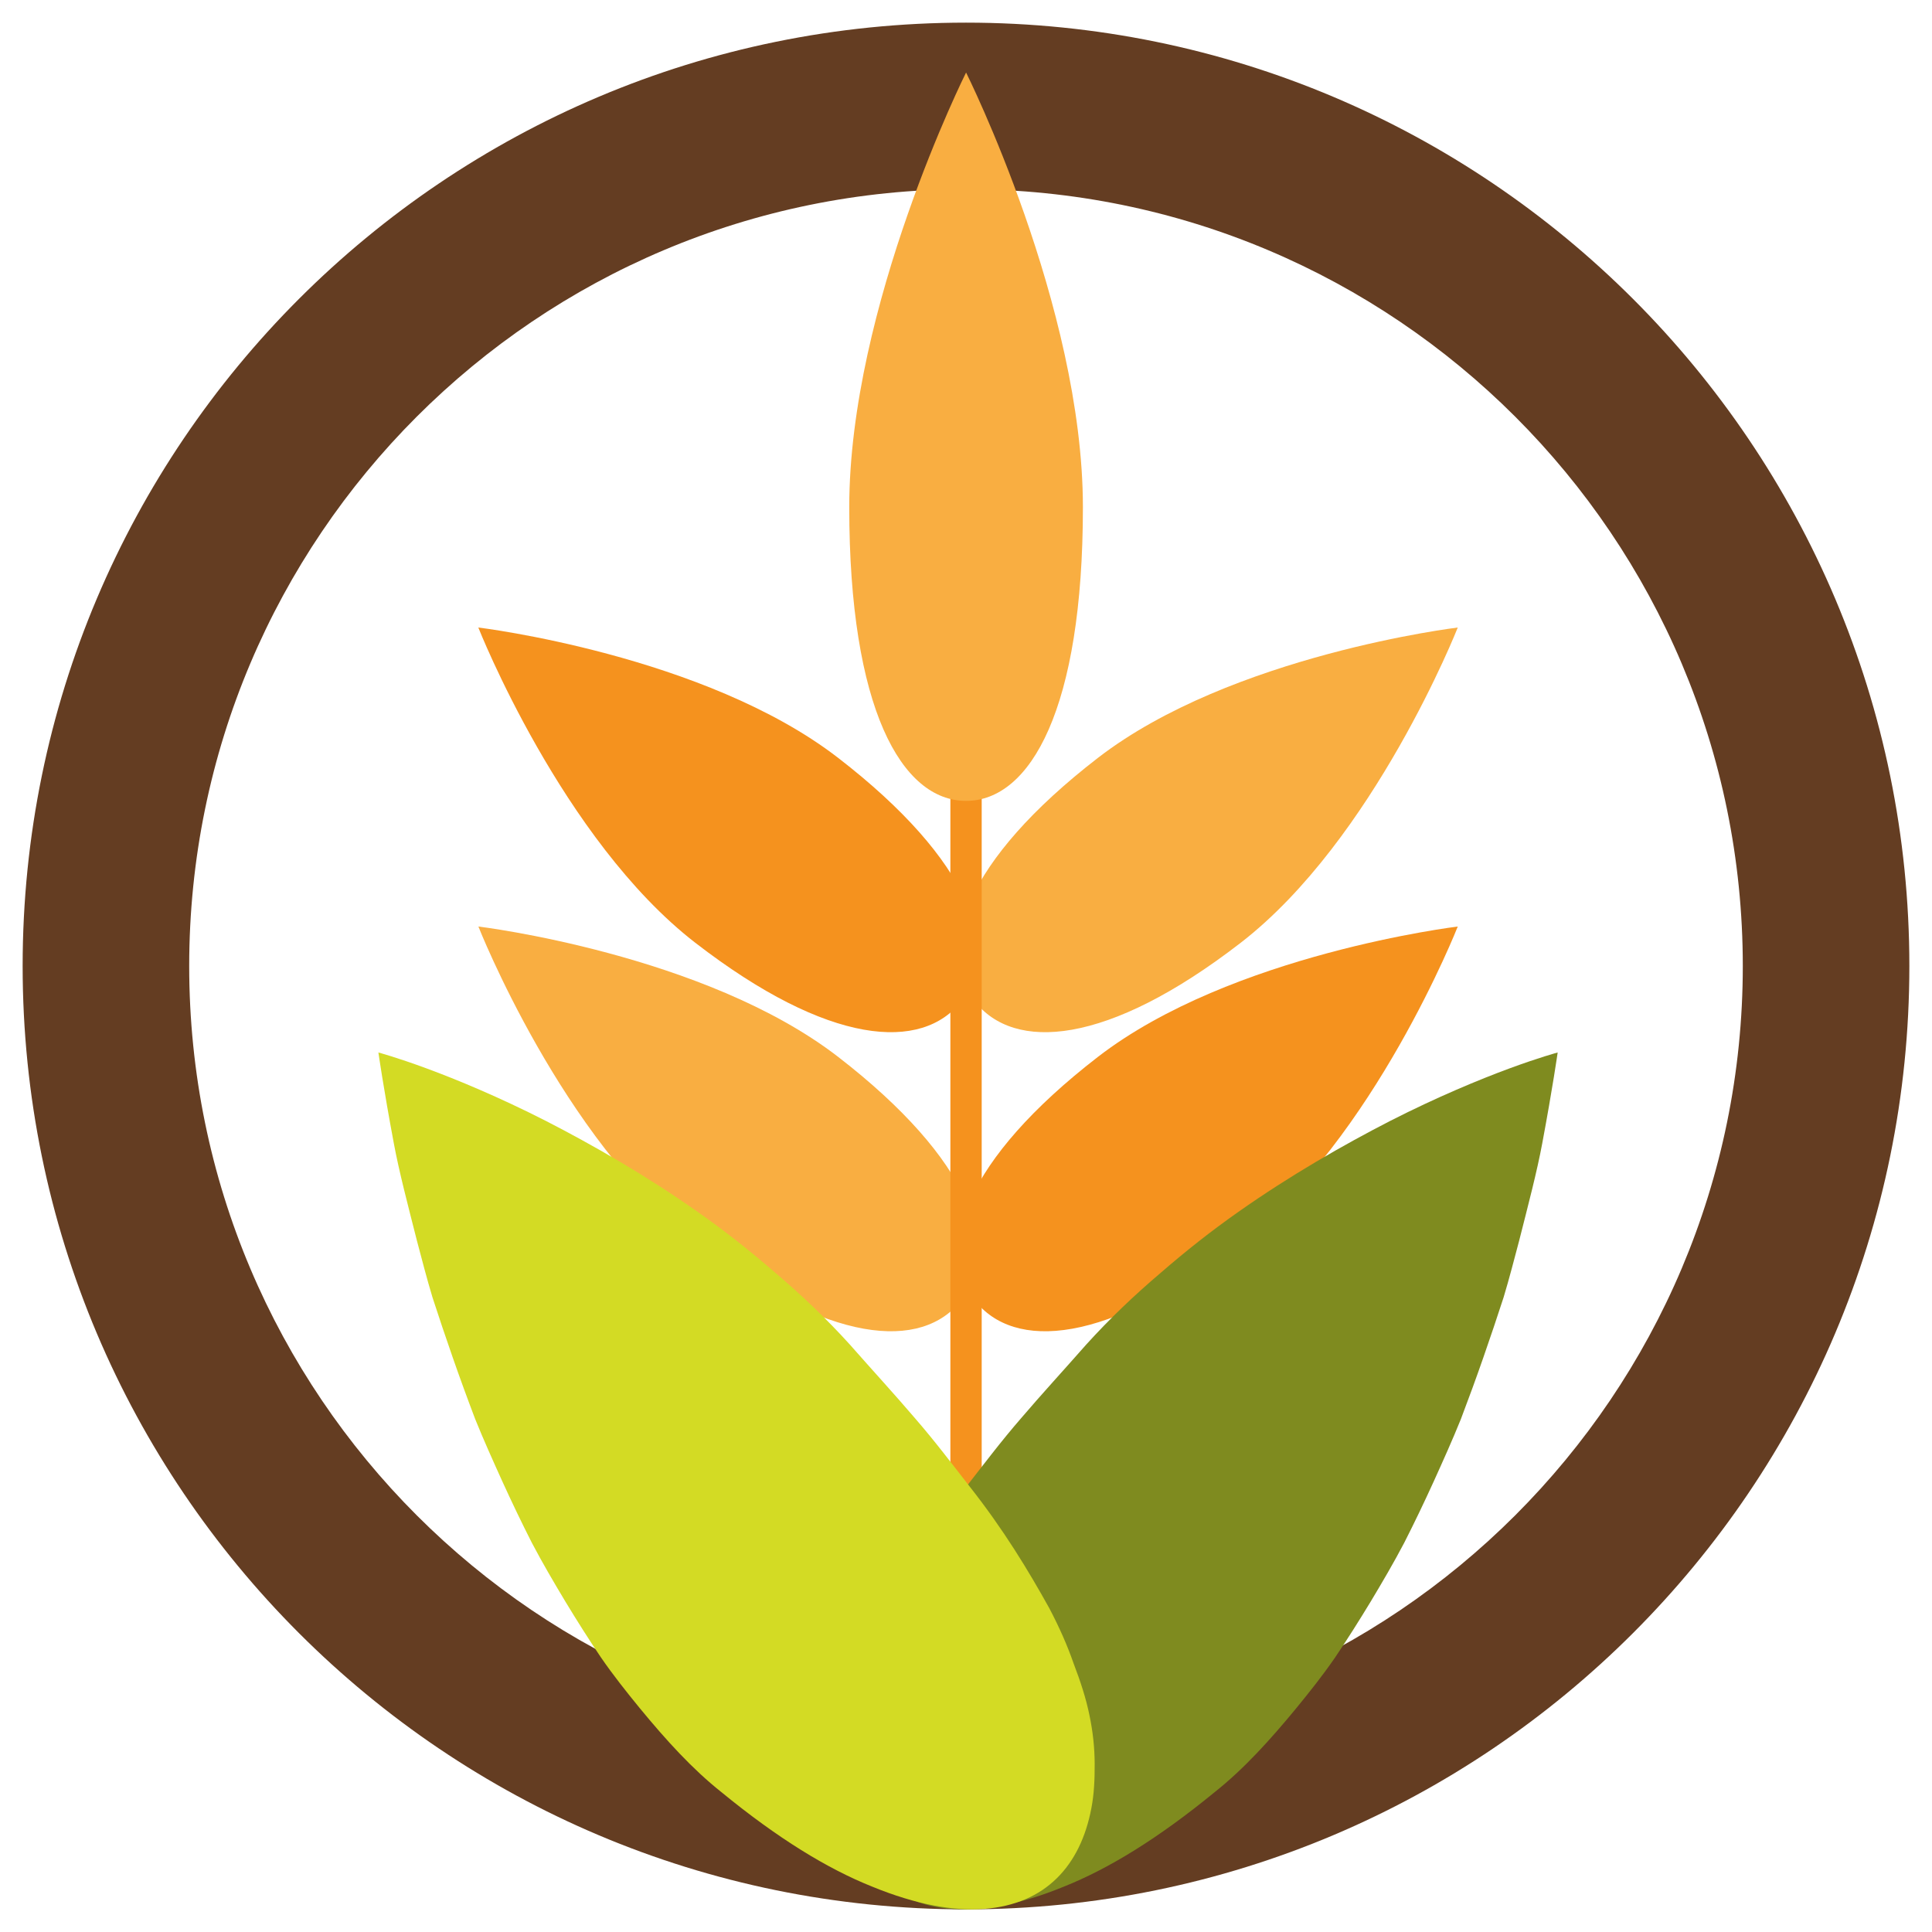
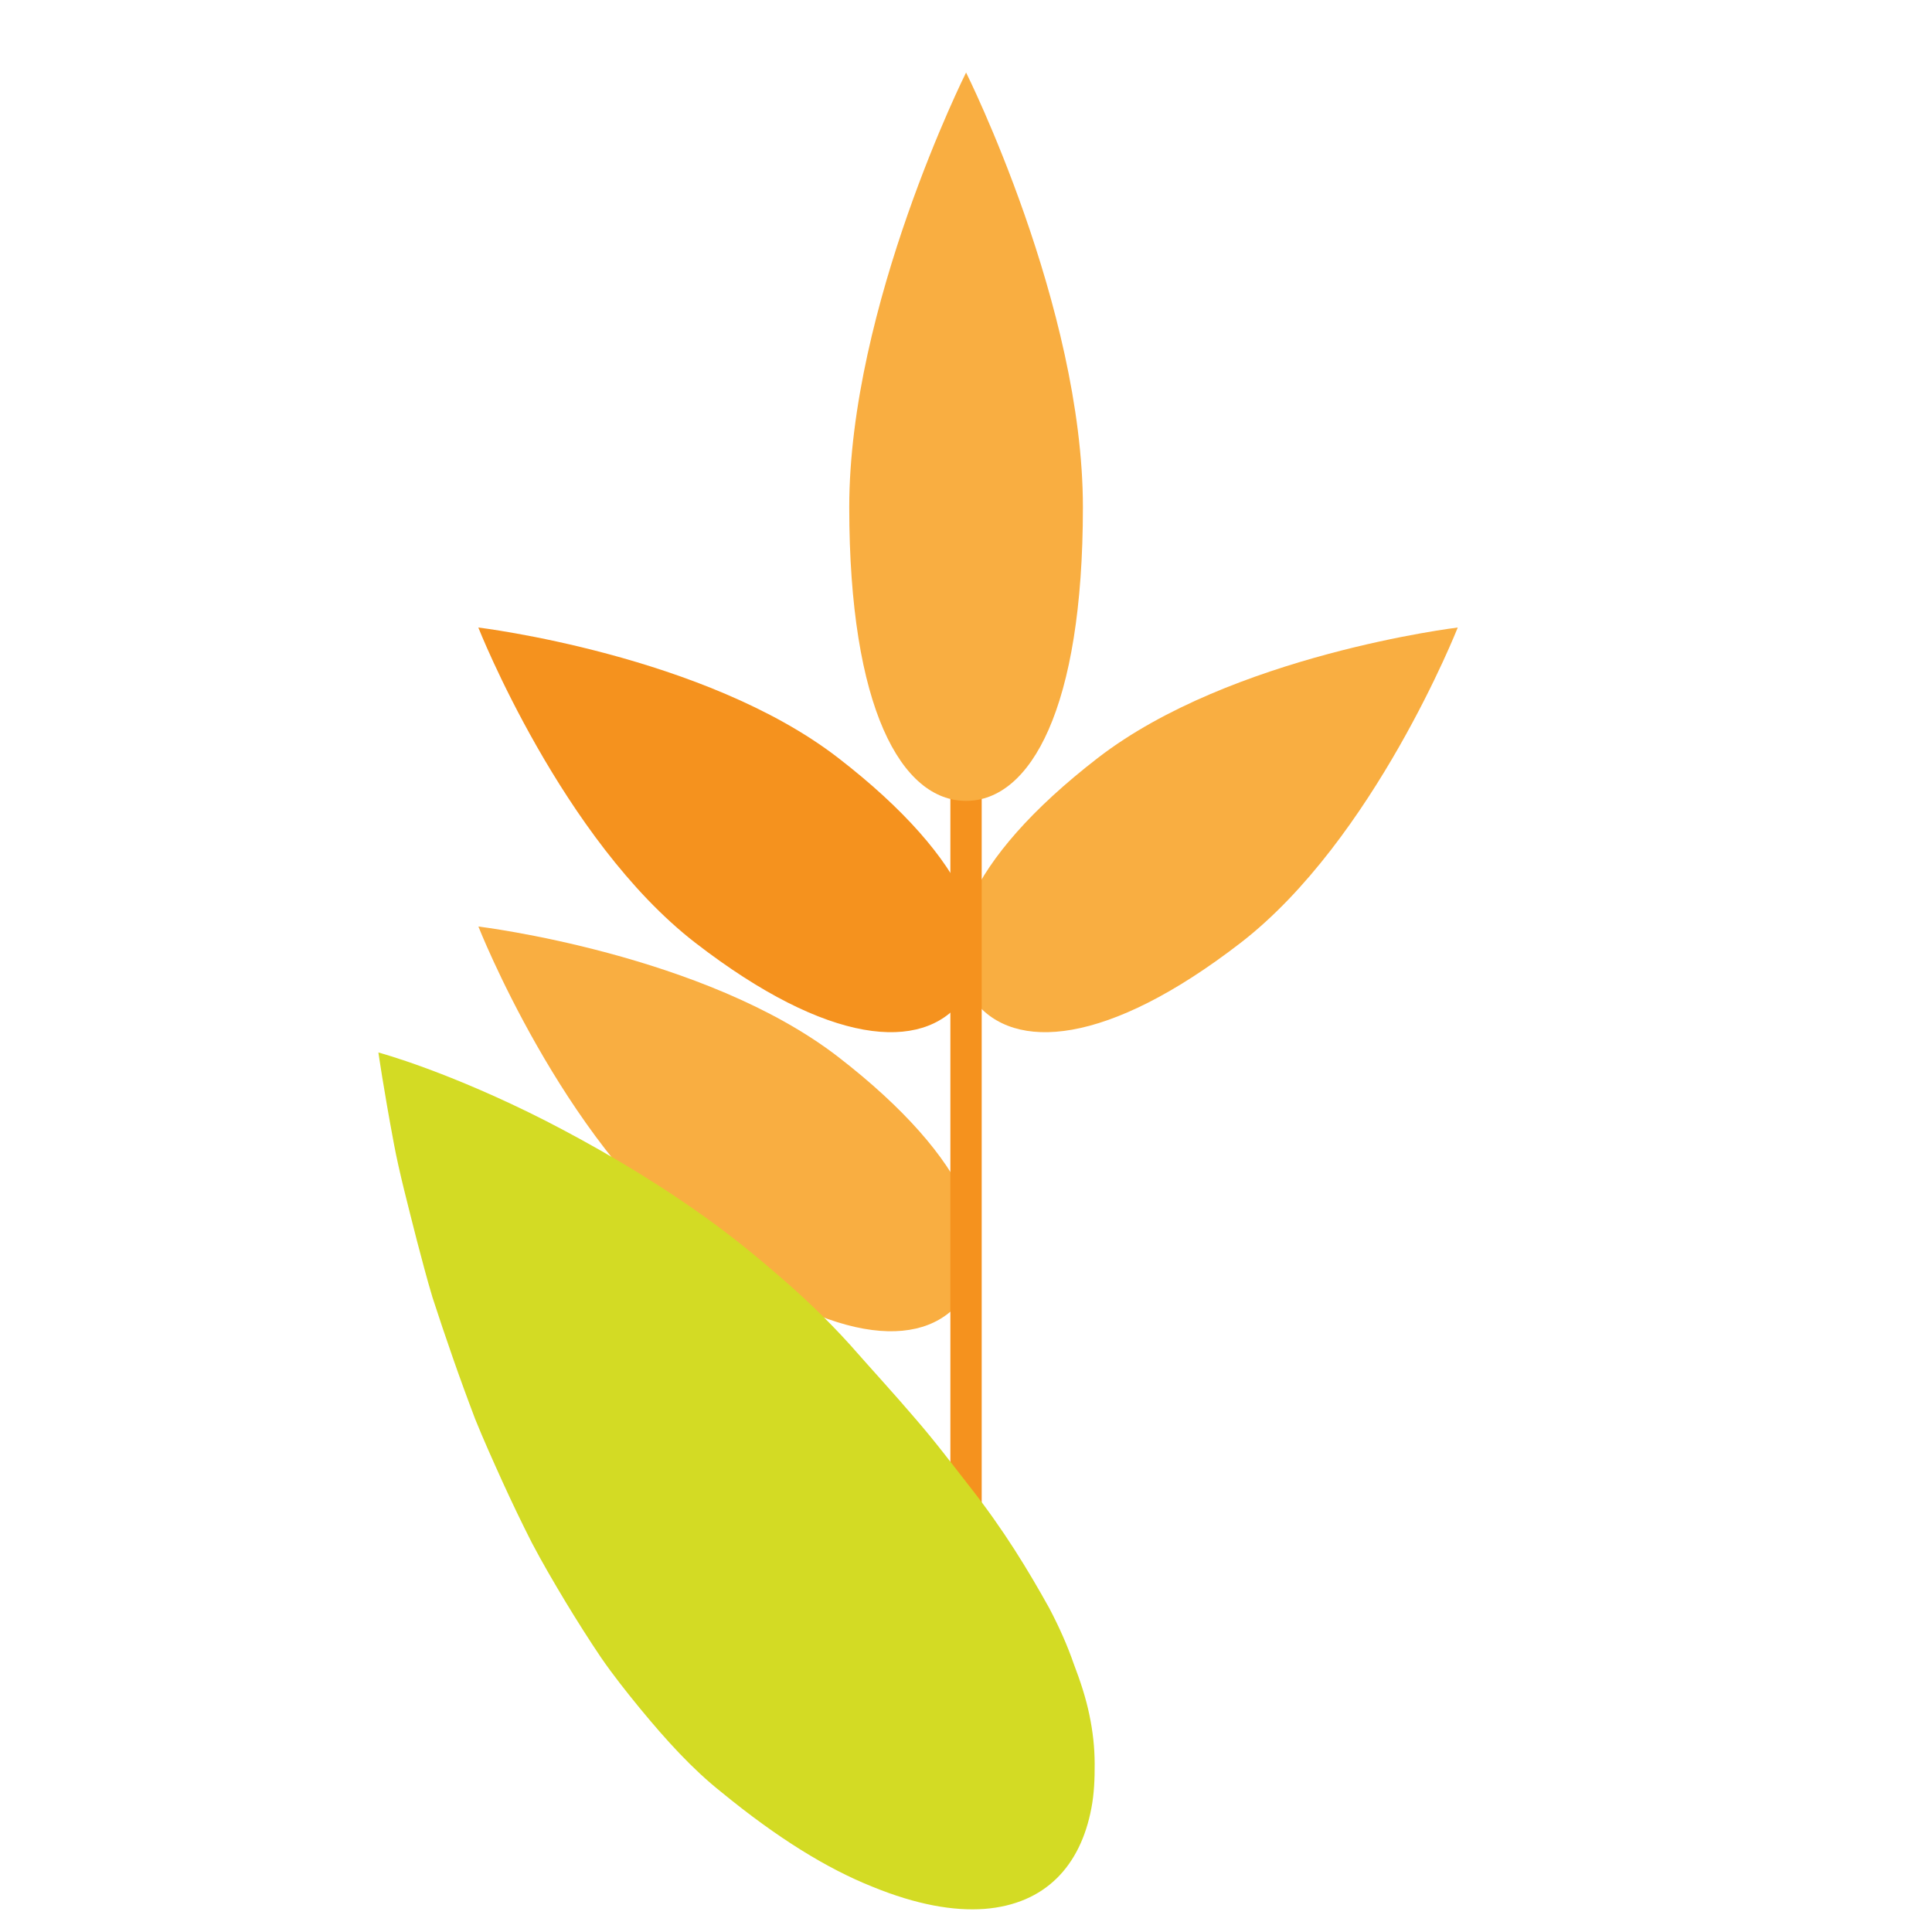
<svg xmlns="http://www.w3.org/2000/svg" id="Layer_1" x="0px" y="0px" viewBox="0 0 256 256" style="enable-background:new 0 0 256 256;" xml:space="preserve">
  <style type="text/css">	.st0{fill:#643D22;}	.st1{fill:#F9AE41;}	.st2{fill:#F5921E;}	.st3{fill:#7F8B1F;}	.st4{fill:#D3DB24;}</style>
  <g>
-     <path class="st0" d="M128,3C58.96,3,3,58.96,3,128c0,69.04,55.96,125,125,125c69.03,0,125-55.96,125-125C253,58.96,197.03,3,128,3z   M128,230.93c-56.85,0-102.93-46.08-102.93-102.93C25.07,71.15,71.15,25.07,128,25.07c56.84,0,102.93,46.08,102.93,102.93  C230.93,184.85,184.84,230.93,128,230.93z" />
    <g>
      <g>
        <path class="st1" d="M164.39,124.93c-17.68,13.66-30.04,14.45-35.27,7.7c-5.23-6.77-1.33-18.54,16.35-32.2    c17.69-13.66,47.69-17.28,47.69-17.28S182.08,111.26,164.39,124.93z" />
      </g>
      <g>
-         <path class="st2" d="M164.39,164.55c-17.68,13.66-30.04,14.47-35.27,7.7c-5.23-6.77-1.33-18.53,16.35-32.2    c17.69-13.66,47.69-17.28,47.69-17.28S182.08,150.89,164.39,164.55z" />
-       </g>
+         </g>
      <g>
        <path class="st2" d="M92.14,124.93c17.68,13.66,30.04,14.45,35.28,7.7c5.23-6.77,1.33-18.54-16.35-32.2    C93.39,86.76,63.38,83.15,63.38,83.15S74.46,111.26,92.14,124.93z" />
      </g>
      <g>
        <path class="st1" d="M92.14,164.55c17.68,13.66,30.04,14.47,35.28,7.7c5.23-6.77,1.33-18.53-16.35-32.2    c-17.68-13.66-47.68-17.28-47.68-17.28S74.46,150.89,92.14,164.55z" />
      </g>
      <g>
        <path class="st2" d="M130.08,239.2V47.62h-4.15v191.89C127.33,239.4,128.71,239.31,130.08,239.2z" />
      </g>
      <g>
        <path class="st1" d="M143.49,67.21c0,26.66-6.93,38.91-15.48,38.91c-8.55,0-15.48-12.26-15.48-38.91    c0-26.65,15.48-57.6,15.48-57.6S143.49,40.56,143.49,67.21z" />
      </g>
    </g>
    <g>
      <g>
        <g>
-           <path class="st3" d="M160.96,237.46c-7.48,6.13-14.05,10.16-20.02,12.54c-5.86,2.4-10.79,3.24-14.84,2.94     c-8.1-0.63-12.73-5.73-14.17-13.33c-0.37-1.91-0.45-3.87-0.44-5.94c0.01-2.08,0.23-4.21,0.7-6.43c0.45-2.21,1.19-4.47,2.09-6.82     c0.82-2.37,1.9-4.81,3.22-7.32c2.78-5,6.04-10.4,10.58-16.16c2.26-2.89,4.52-5.91,7.23-9.03c2.67-3.13,5.64-6.36,8.64-9.77     c3.08-3.4,6.38-6.54,9.82-9.46c3.35-2.91,6.76-5.6,10.25-8.05c6.98-4.92,14.05-8.95,20.22-12.12     c6.23-3.17,11.77-5.46,15.75-6.93c3.98-1.47,6.41-2.12,6.41-2.12s-0.66,4.65-2.05,12.07c-0.69,3.71-1.84,8.08-3.06,12.89     c-0.64,2.4-1.28,4.92-2.06,7.5c-0.84,2.58-1.73,5.24-2.67,7.93c-0.94,2.7-1.94,5.44-2.99,8.2c-1.11,2.75-2.35,5.5-3.59,8.24     c-1.25,2.74-2.55,5.46-3.91,8.13c-1.4,2.67-2.93,5.27-4.46,7.82c-1.54,2.54-3.1,5.01-4.7,7.38c-1.63,2.37-3.41,4.6-5.15,6.73     C168.25,230.61,164.8,234.41,160.96,237.46z" />
-         </g>
+           </g>
        <g>
          <path class="st4" d="M95.58,237.46c7.48,6.13,14.05,10.16,20.02,12.54c5.86,2.4,10.79,3.24,14.84,2.94     c8.1-0.63,12.73-5.73,14.17-13.33c0.37-1.91,0.45-3.87,0.44-5.94c-0.01-2.08-0.23-4.21-0.7-6.43c-0.45-2.21-1.19-4.47-2.09-6.82     c-0.82-2.37-1.9-4.81-3.22-7.32c-2.78-5-6.04-10.4-10.58-16.16c-2.26-2.89-4.52-5.91-7.23-9.03c-2.67-3.13-5.64-6.36-8.64-9.77     c-3.08-3.4-6.38-6.54-9.82-9.46c-3.35-2.91-6.76-5.6-10.25-8.05c-6.98-4.92-14.05-8.95-20.22-12.12     c-6.23-3.17-11.77-5.46-15.75-6.93c-3.98-1.47-6.41-2.12-6.41-2.12s0.66,4.65,2.05,12.07c0.69,3.71,1.84,8.08,3.06,12.89     c0.64,2.4,1.28,4.92,2.06,7.5c0.84,2.58,1.73,5.24,2.67,7.93c0.94,2.7,1.94,5.44,2.99,8.2c1.11,2.75,2.35,5.5,3.59,8.24     c1.25,2.74,2.55,5.46,3.91,8.13c1.4,2.67,2.93,5.27,4.46,7.82c1.54,2.54,3.1,5.01,4.7,7.38c1.63,2.37,3.41,4.6,5.15,6.73     C88.29,230.61,91.74,234.41,95.58,237.46z" />
        </g>
      </g>
    </g>
  </g>
</svg>